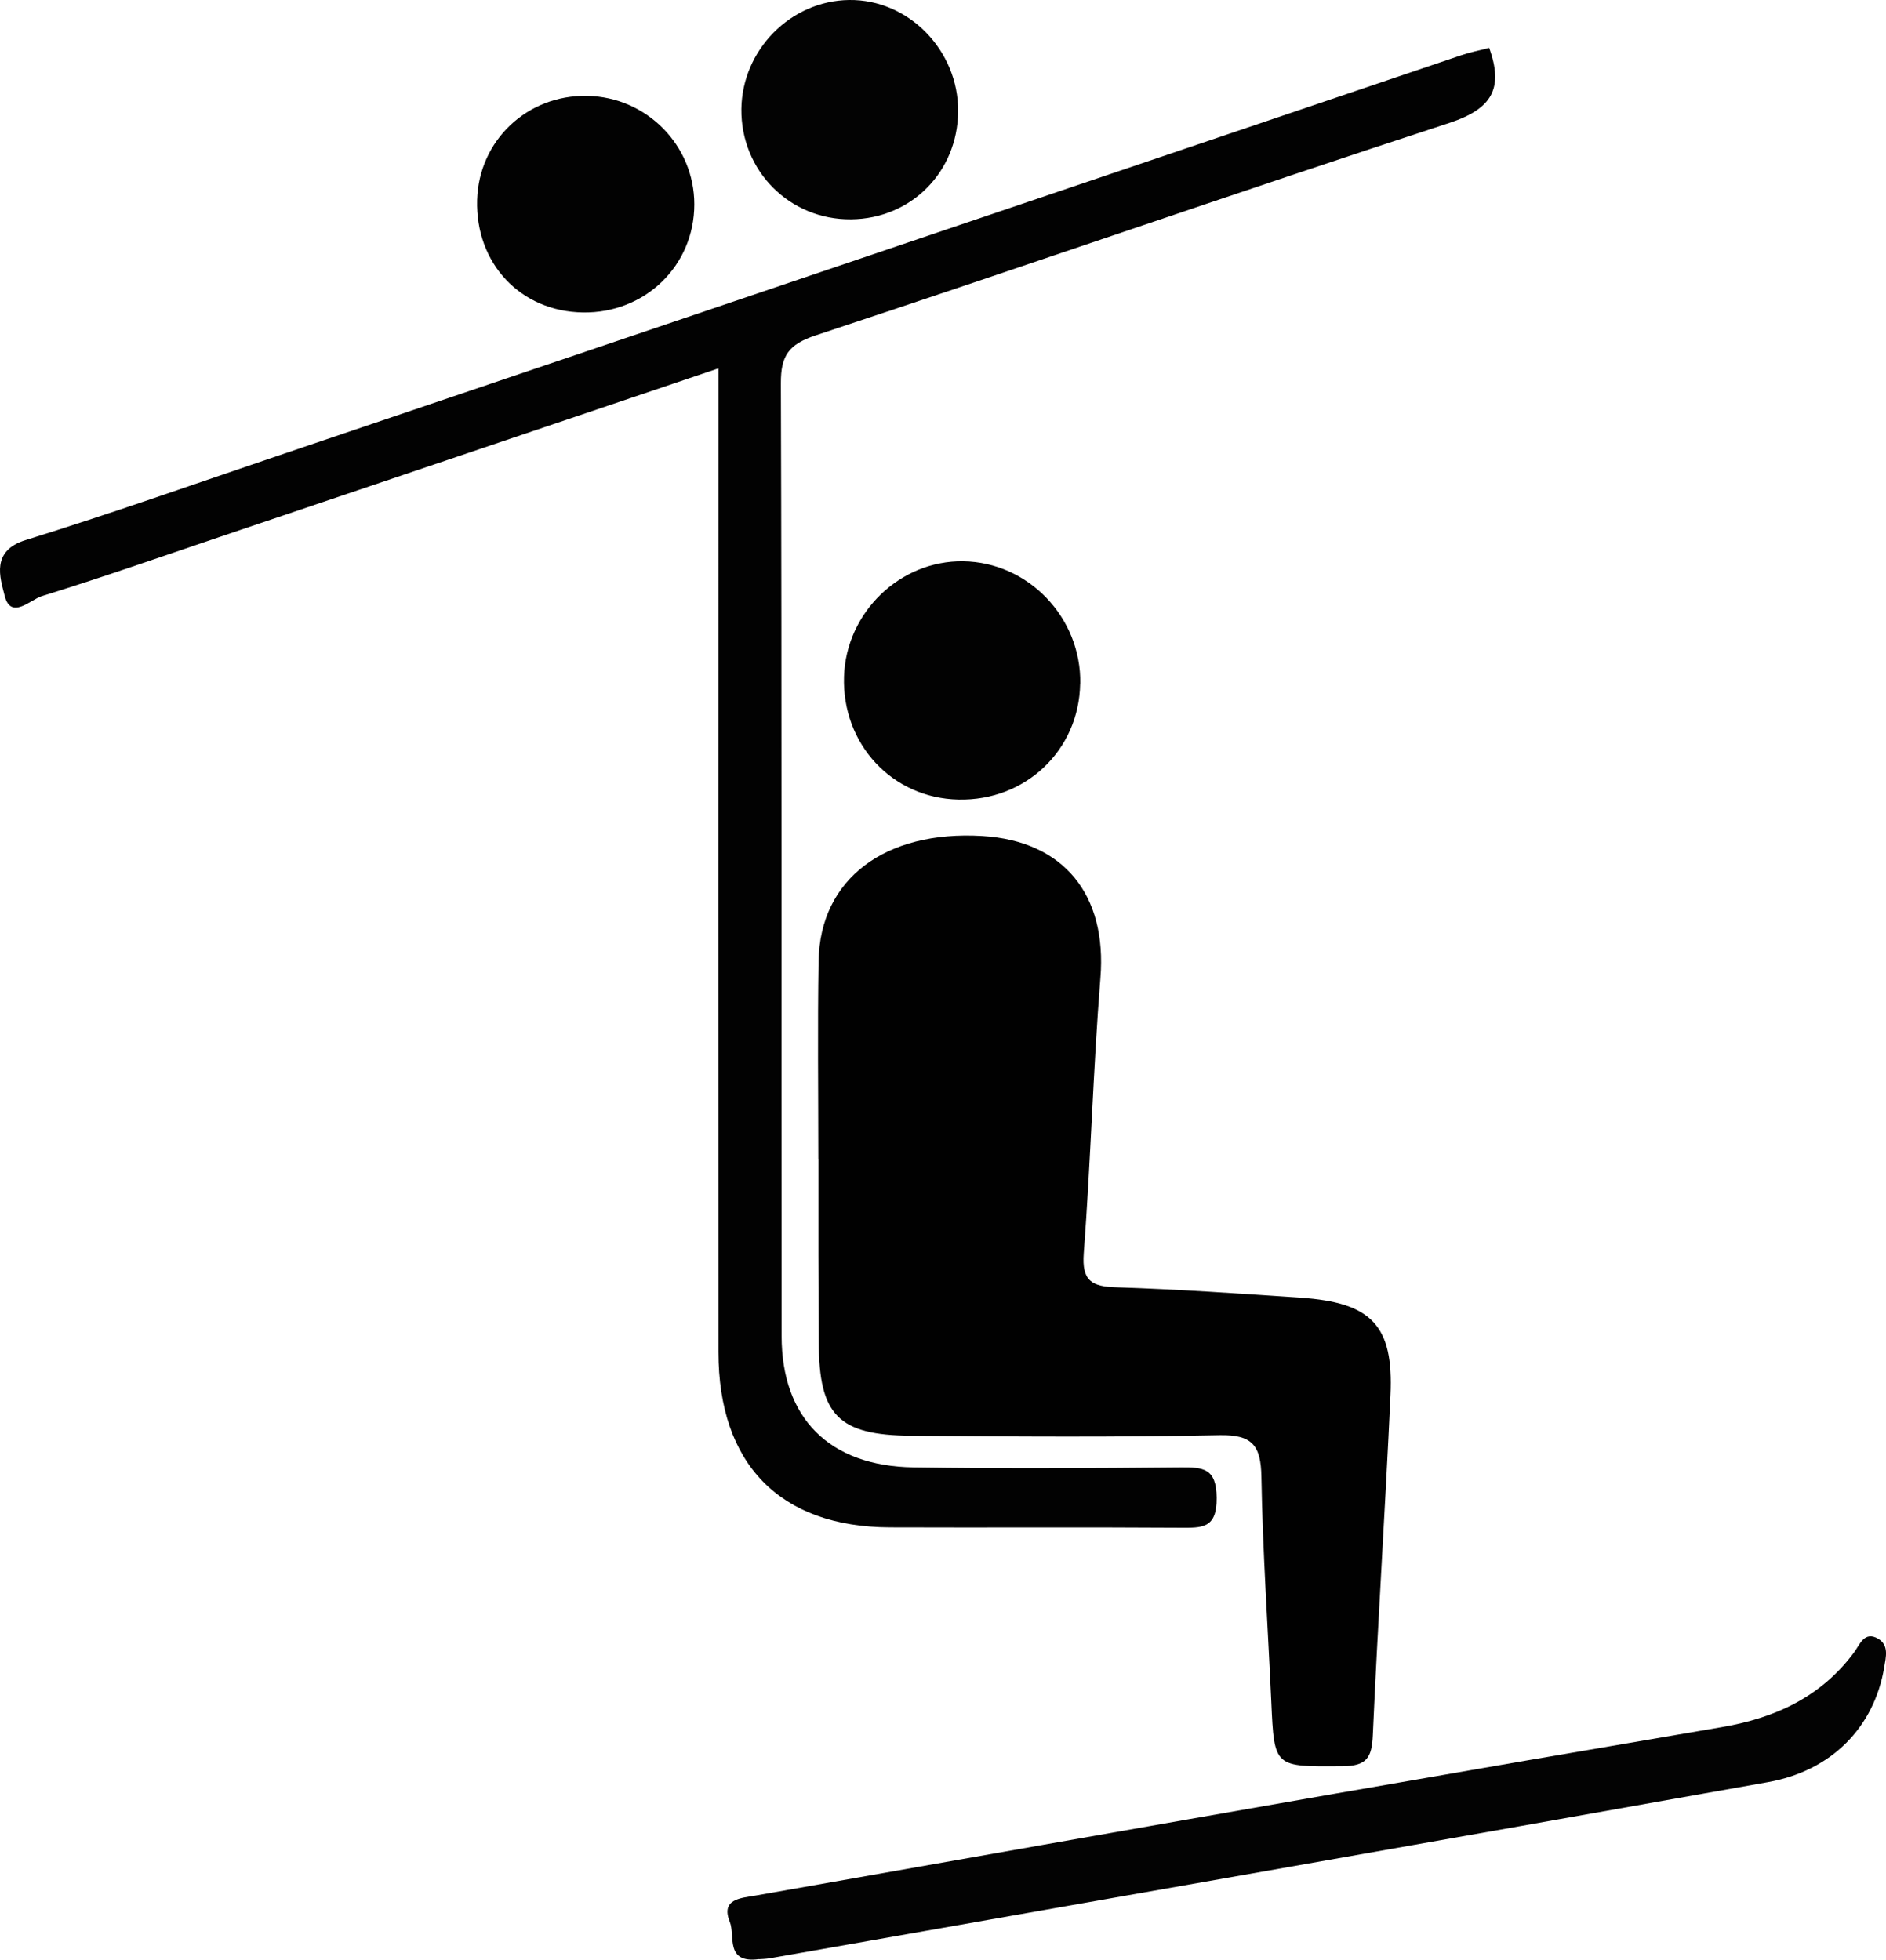
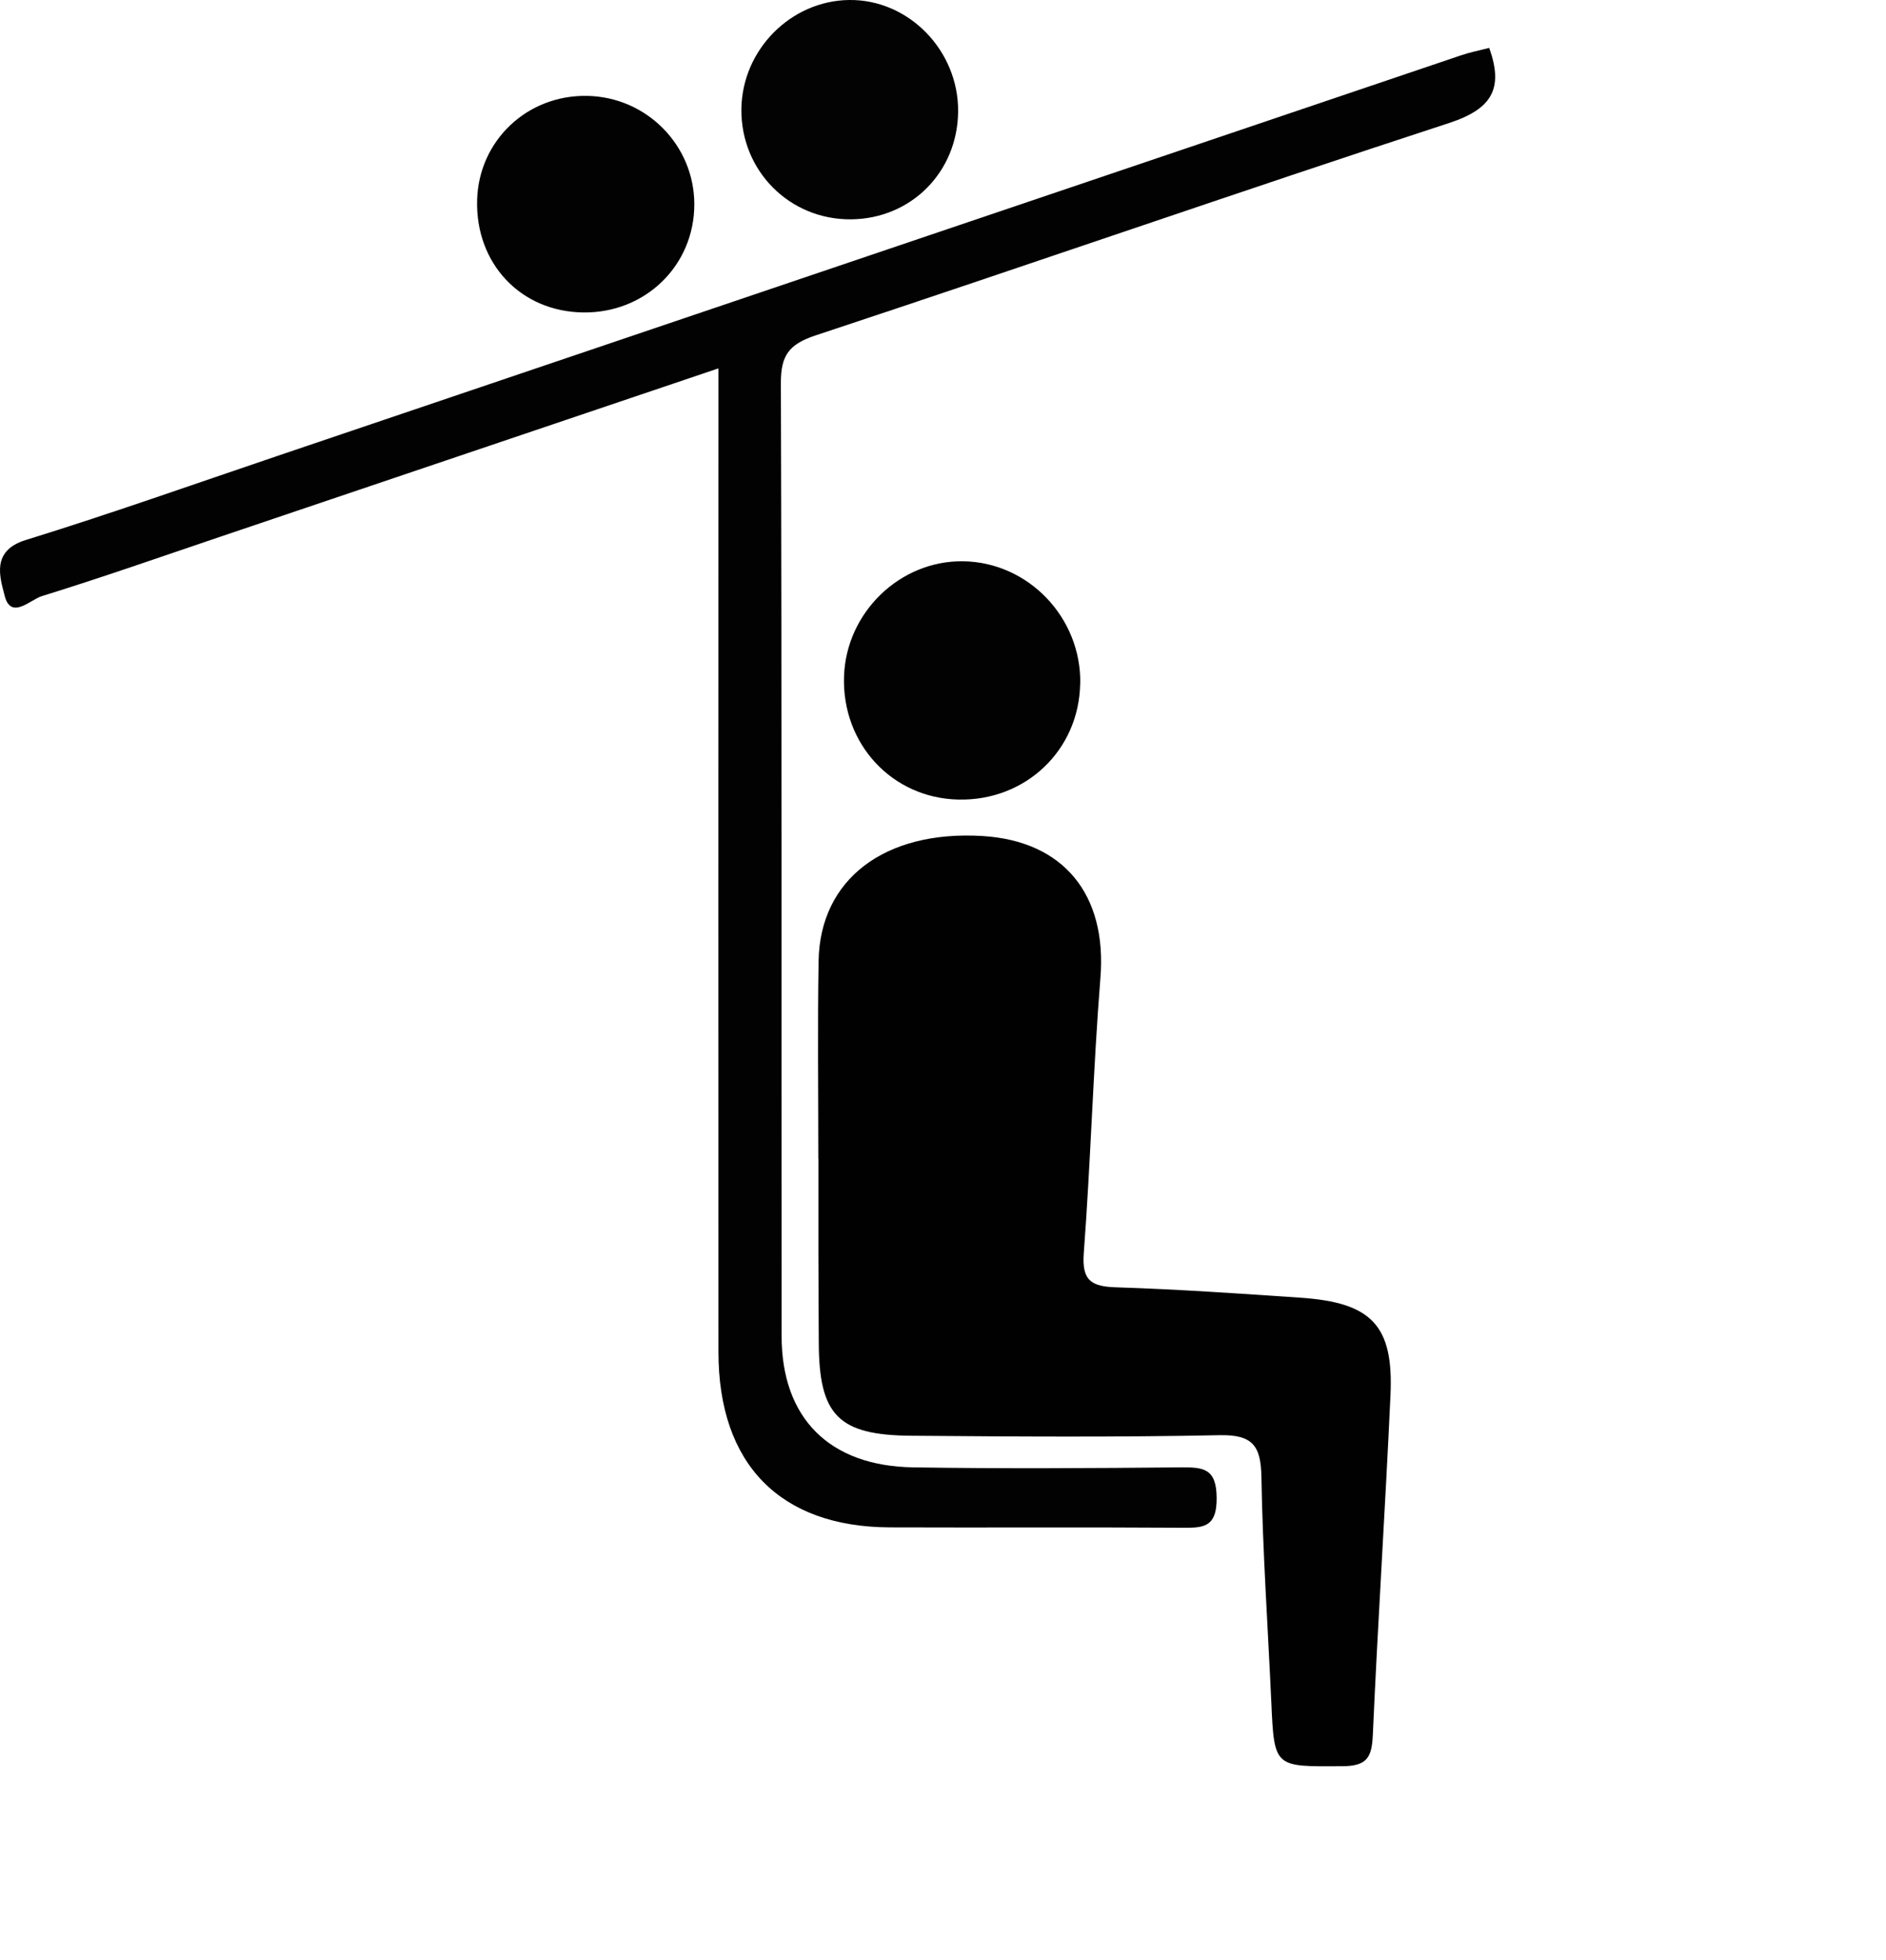
<svg xmlns="http://www.w3.org/2000/svg" id="Layer_2" data-name="Layer 2" viewBox="0 0 203.97 211.93">
  <defs>
    <style>
      .cls-1 {
        fill: #030303;
      }

      .cls-1, .cls-2, .cls-3 {
        stroke-width: 0px;
      }

      .cls-2 {
        fill: #010101;
      }

      .cls-3 {
        fill: #020202;
      }
    </style>
  </defs>
  <g id="Layer_1-2" data-name="Layer 1">
    <g>
      <path class="cls-2" d="m88.5,125.31c0-7.13-.09-14.26.03-21.39.15-8.85,7.17-14.14,17.7-13.51,8.83.53,13.5,6.36,12.78,15.33-.79,9.91-1.05,19.86-1.8,29.78-.23,3.01.85,3.62,3.55,3.7,6.63.21,13.25.67,19.87,1.12,7.72.52,10.1,3,9.75,10.55-.56,12.25-1.37,24.49-1.91,36.75-.11,2.47-.66,3.36-3.34,3.37-7.33.04-7.32.19-7.64-6.97-.37-8.11-.93-16.22-1.07-24.34-.06-3.37-.97-4.56-4.52-4.49-11.12.23-22.24.15-33.36.06-7.89-.06-9.96-2.23-9.99-10.05-.01-3.15-.04-6.3-.04-9.45,0-3.48,0-6.96,0-10.45Z" />
      <path class="cls-3" d="m77.69,39.84c-18.31,6.19-36.11,12.21-53.91,18.22-6.41,2.17-12.8,4.41-19.26,6.41-1.25.39-3.35,2.62-4.02-.06C0,62.44-.99,59.56,2.79,58.4c9.14-2.83,18.17-6.03,27.23-9.1,42.67-14.44,85.33-28.89,128-43.32.93-.32,1.91-.51,3.04-.8,1.55,4.36.36,6.58-4.33,8.12-22.9,7.48-45.65,15.41-68.52,22.97-2.92.97-3.77,2.19-3.76,5.18.11,34.34.05,68.68.08,103.02,0,8.9,5.16,14.08,14.25,14.22,9.63.15,19.26.09,28.89,0,2.45-.02,3.89.08,3.91,3.3.03,3.34-1.59,3.24-3.95,3.23-10.46-.07-20.92,0-31.38-.04-11.89-.04-18.55-6.84-18.55-18.97-.02-32.68,0-65.36,0-98.04,0-2.48,0-4.96,0-8.31Z" />
-       <path class="cls-1" d="m82.08,211.87c-3.7.5-2.55-2.54-3.15-4.02-1.01-2.49,1.19-2.58,2.77-2.85,20.83-3.68,41.66-7.36,62.5-10.99,14-2.44,28.01-4.85,42.02-7.23,5.75-.98,10.72-3.26,14.29-8.07.63-.85,1.12-2.36,2.61-1.49,1.2.71.84,1.98.65,3.14-1.08,6.37-5.63,11.14-12.56,12.37-35.96,6.41-71.93,12.71-107.9,19.04-.49.09-.99.09-1.22.11Z" />
      <path class="cls-3" d="m116.82,73.94c-.12,7.19-5.9,12.69-13.17,12.53-7.16-.15-12.6-6-12.37-13.3.22-6.93,6.05-12.57,12.89-12.47,7.05.1,12.78,6.09,12.66,13.23Z" />
      <path class="cls-1" d="m103.62,12.07c-.06,6.54-5.08,11.59-11.58,11.65-6.65.06-11.93-5.25-11.86-11.93C80.26,5.4,85.5.09,91.82,0c6.44-.09,11.86,5.46,11.8,12.07Z" />
      <path class="cls-3" d="m63.06,33.79c-6.75-.09-11.65-5.29-11.46-12.16.18-6.43,5.42-11.39,11.91-11.26,6.42.12,11.58,5.34,11.58,11.73,0,6.62-5.31,11.79-12.04,11.69Z" />
    </g>
  </g>
</svg>